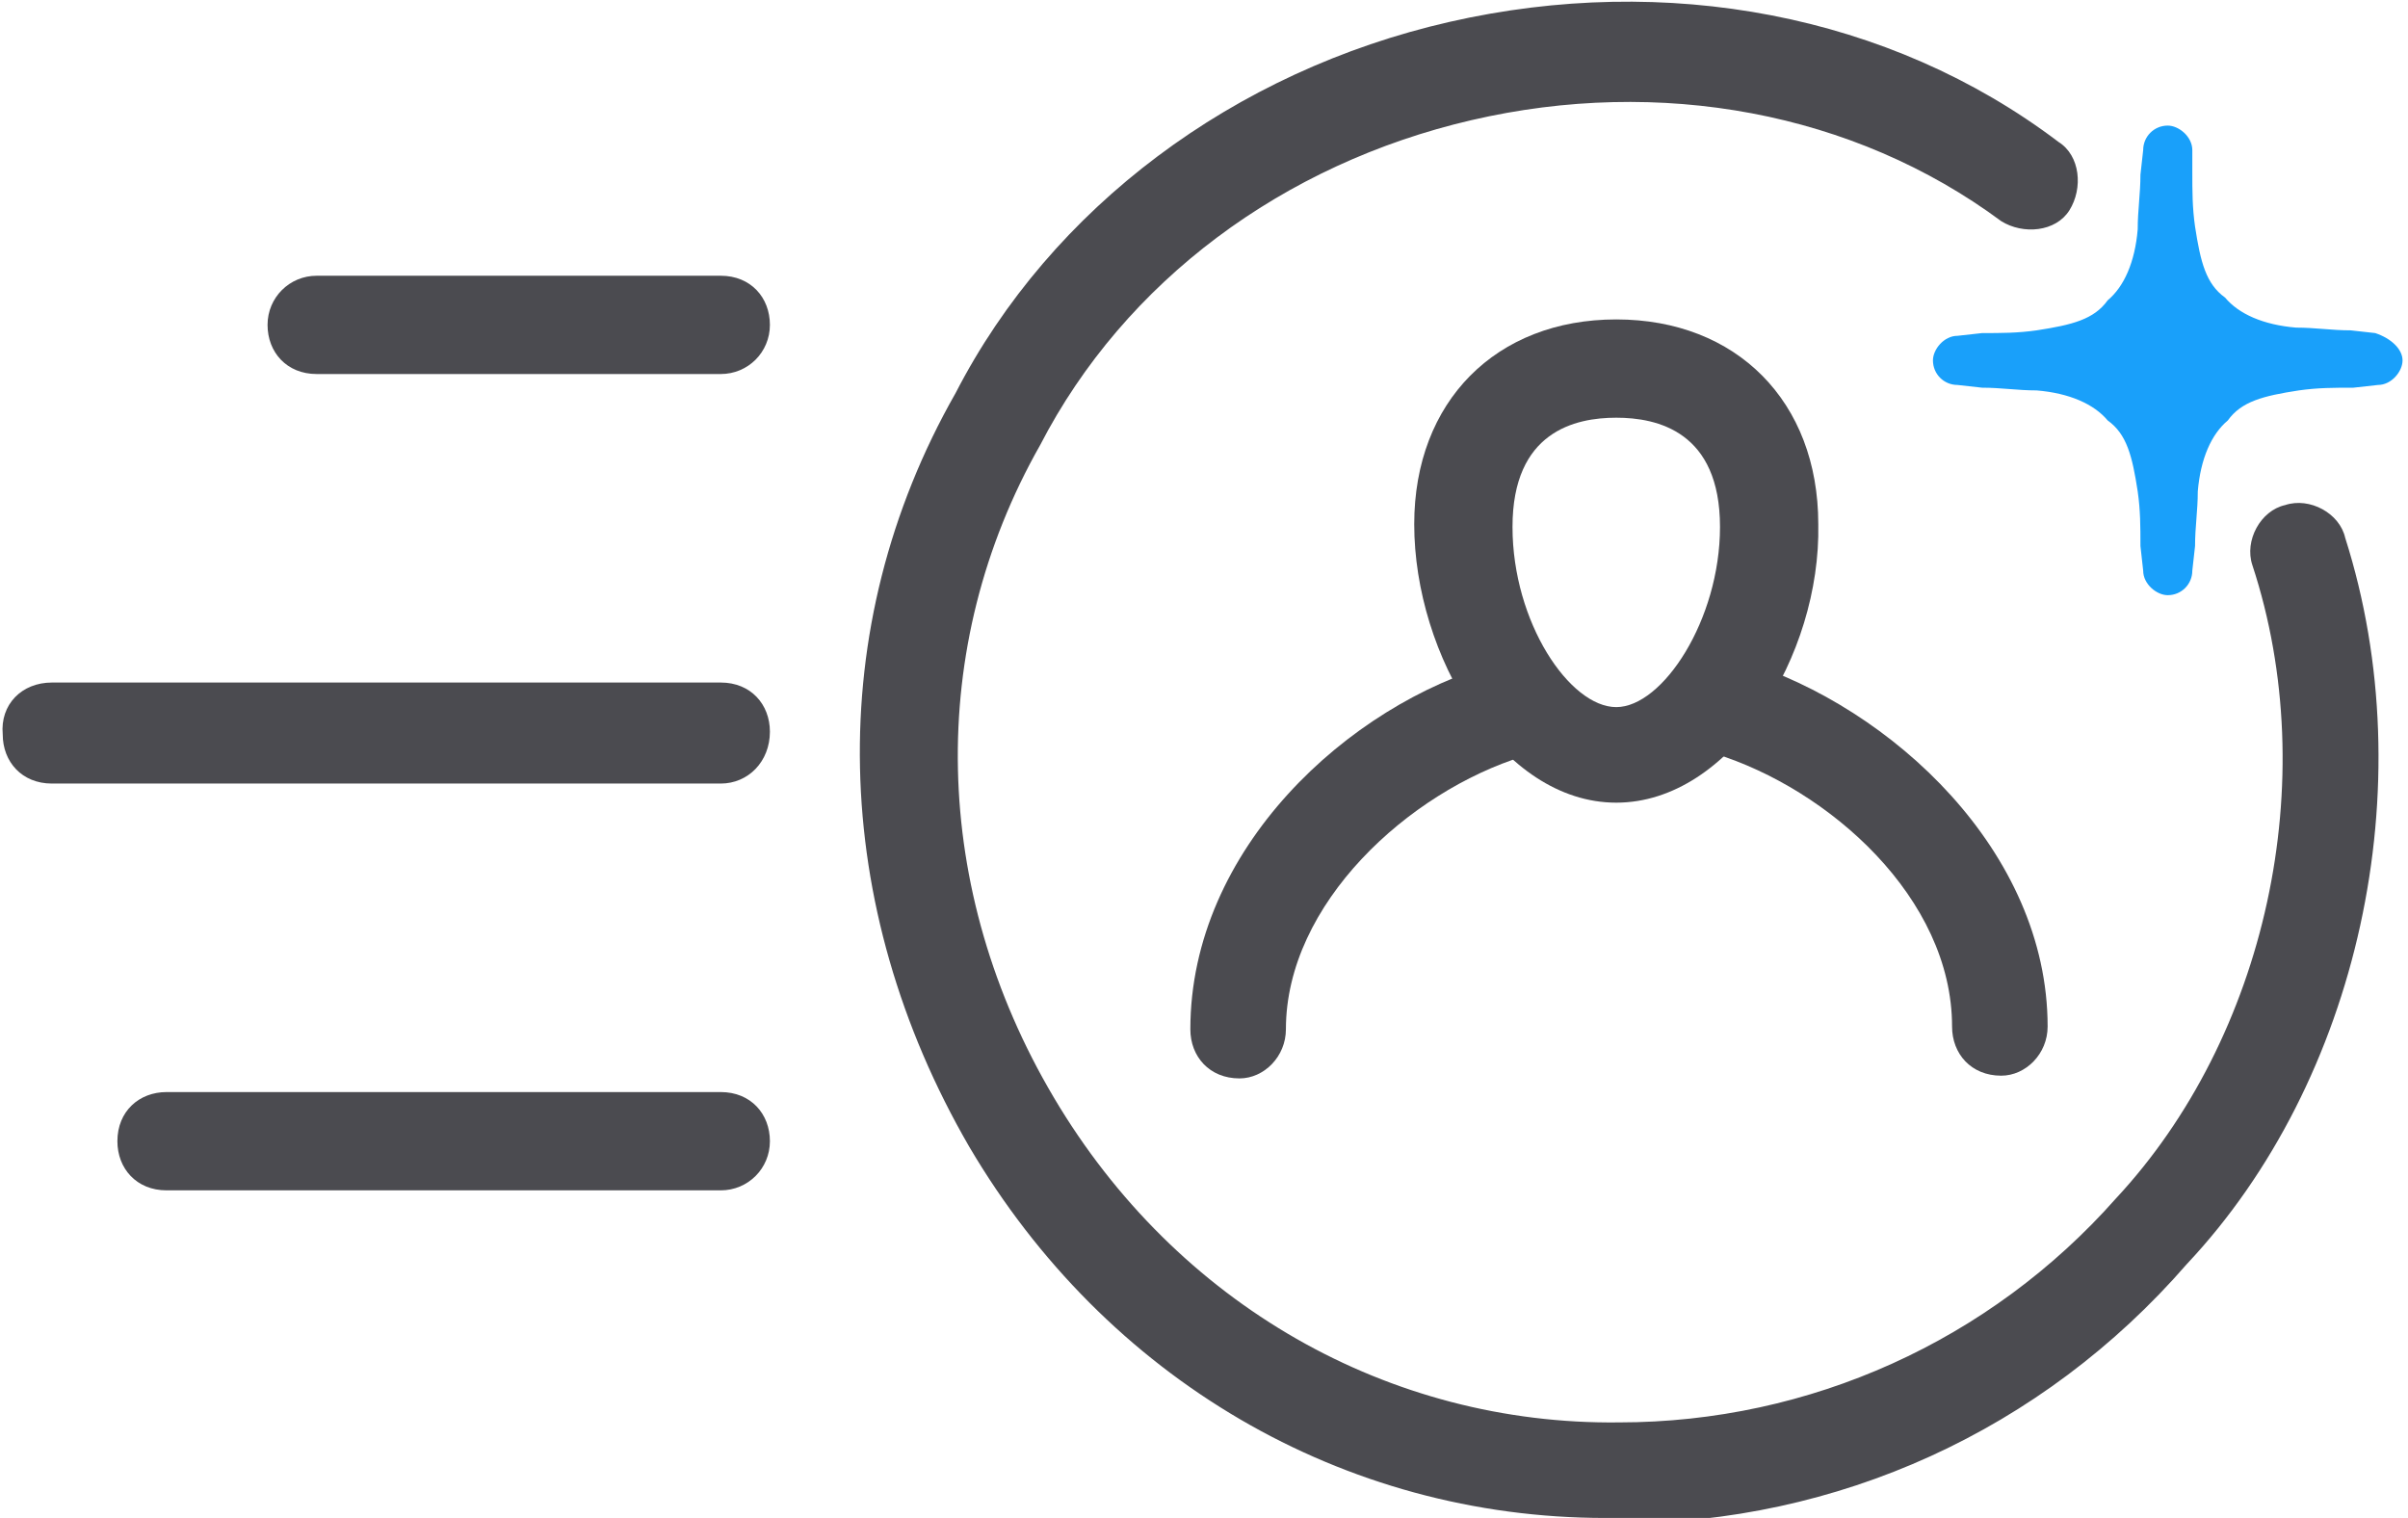
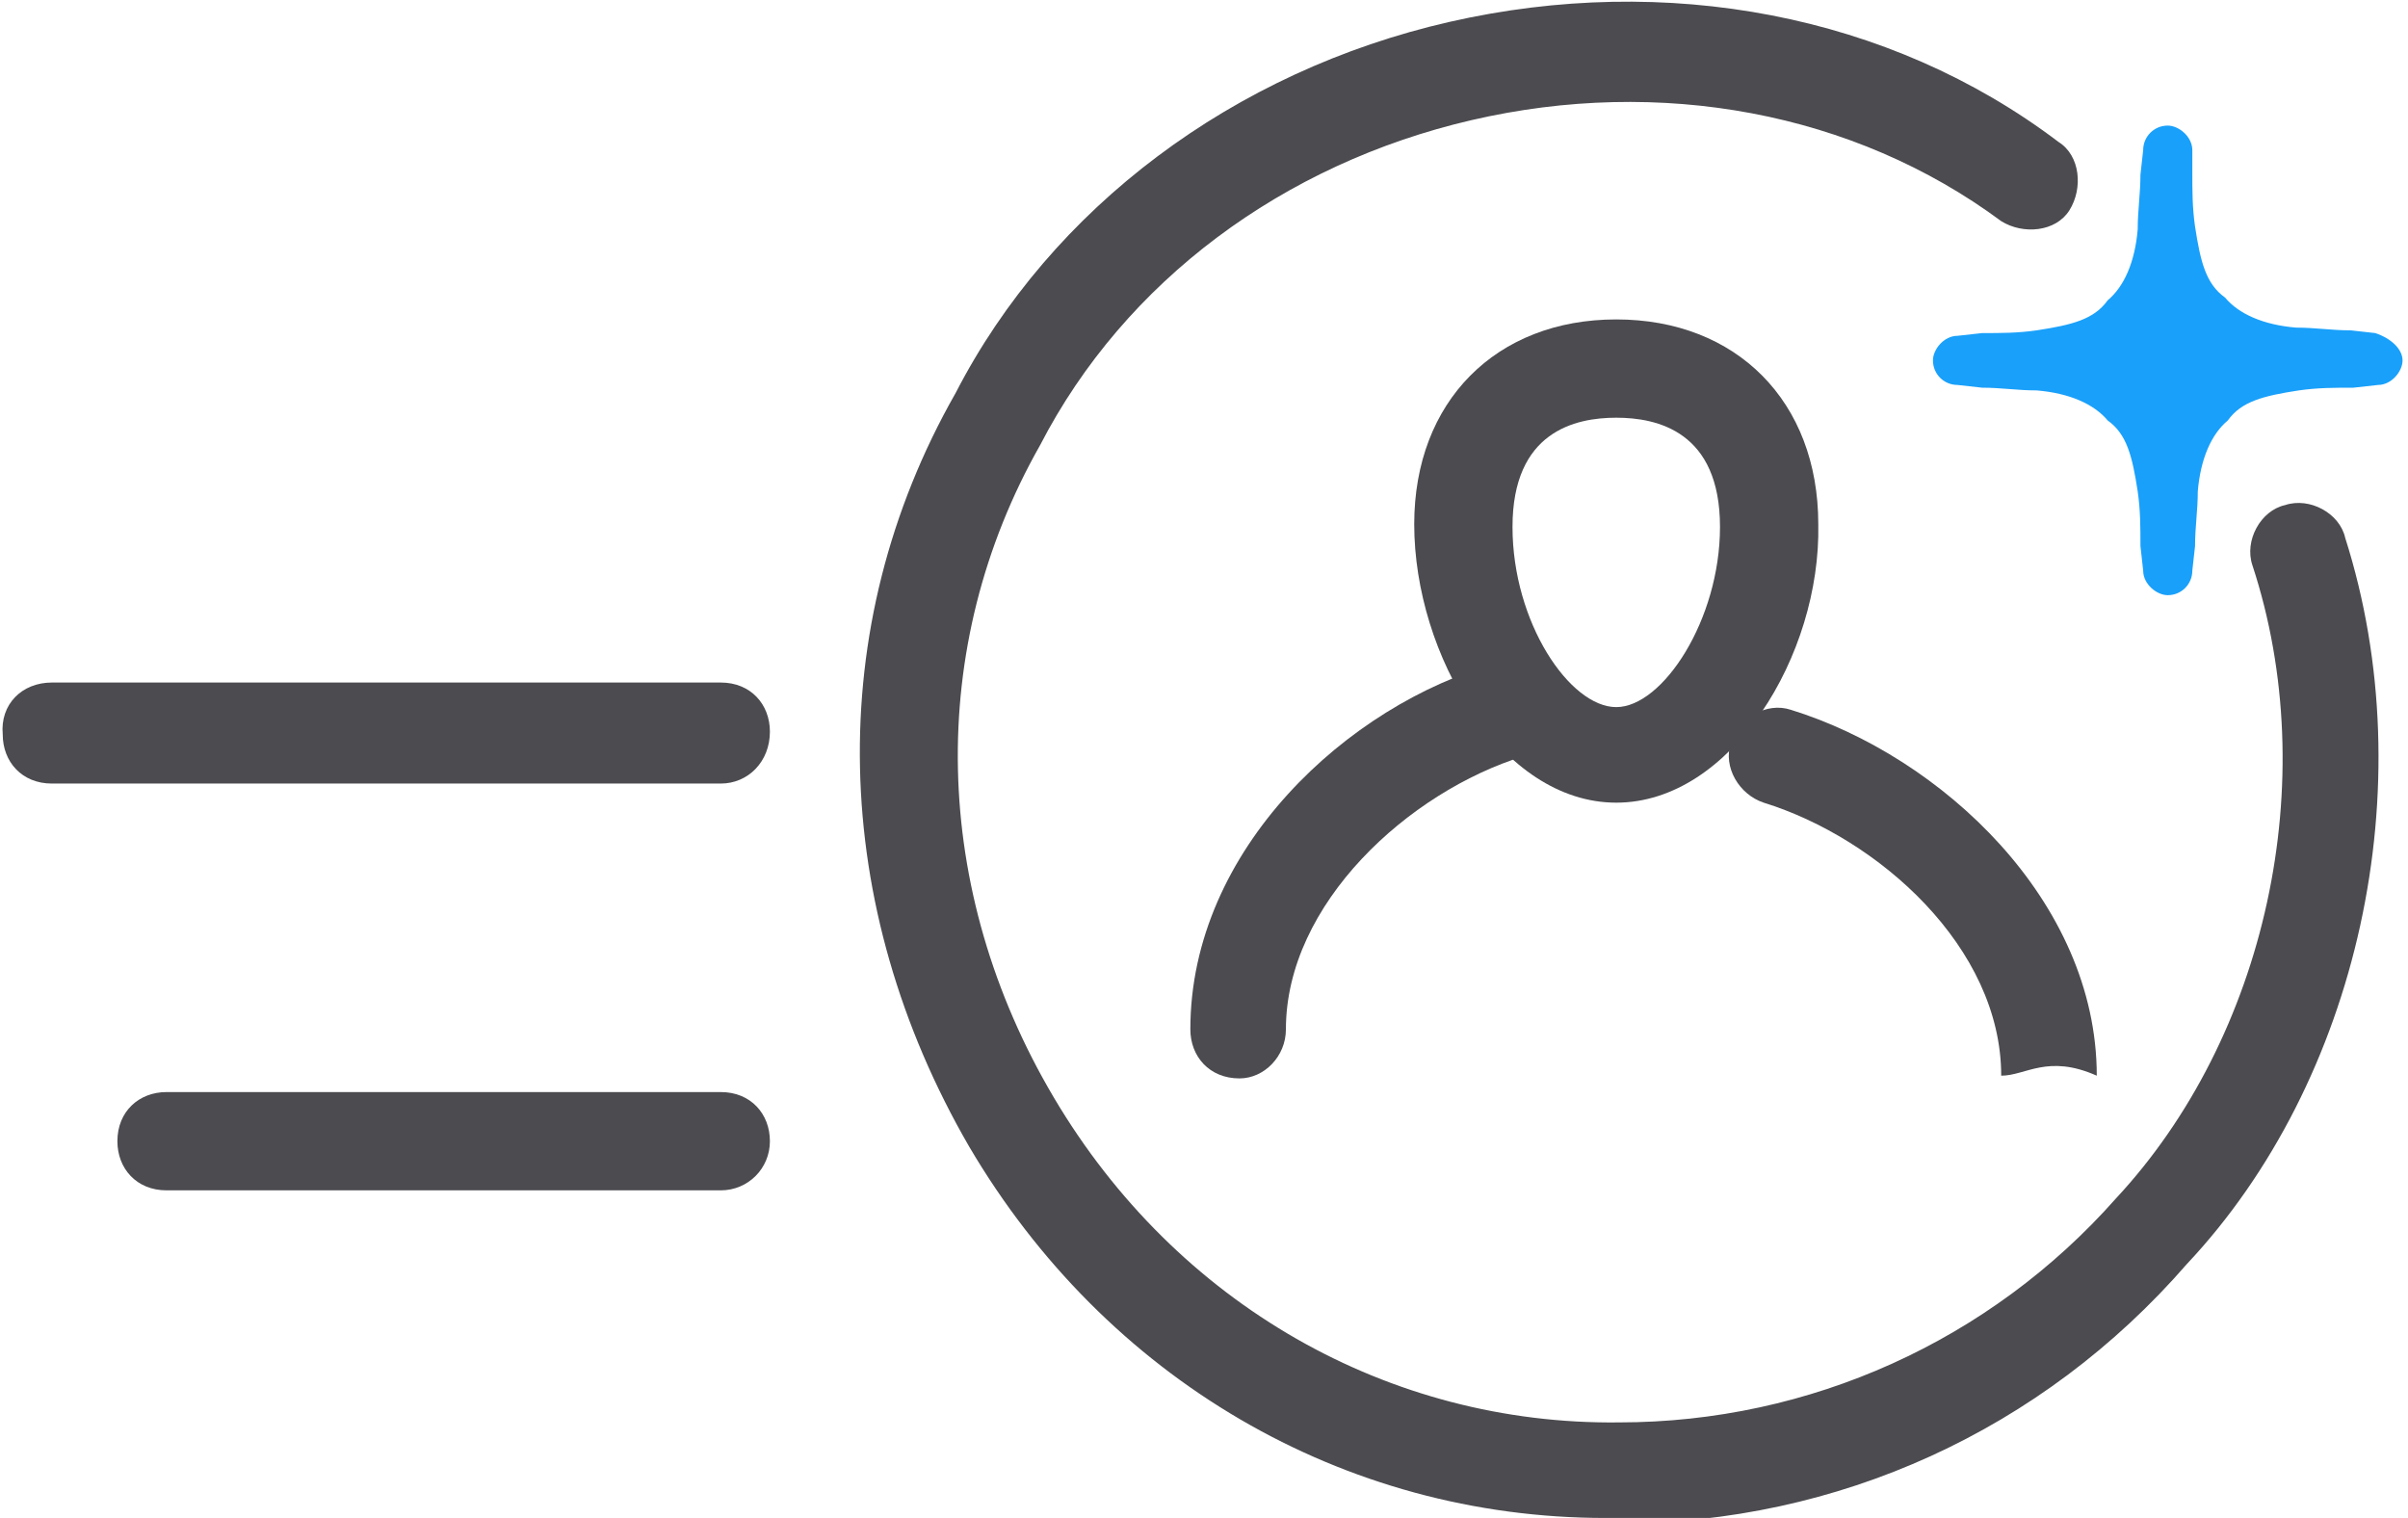
<svg xmlns="http://www.w3.org/2000/svg" version="1.1" id="Layer_1" x="0px" y="0px" viewBox="0 0 88.2 55.6" style="enable-background:new 0 0 88.2 55.6;" xml:space="preserve">
  <style type="text/css">
	.st0{fill:#4B4B50;}
	.st1{fill:#19A0FA;}
</style>
  <g>
    <g>
-       <path class="st0" d="M73.3,39.4c-1.1,0-1.8-0.8-1.8-1.8c0-4.7-4.5-8.7-8.7-10c-0.9-0.3-1.5-1.3-1.2-2.2c0.3-0.9,1.3-1.5,2.2-1.2    c5.5,1.7,11.2,7,11.2,13.4C75,38.6,74.2,39.4,73.3,39.4z" />
+       <path class="st0" d="M73.3,39.4c0-4.7-4.5-8.7-8.7-10c-0.9-0.3-1.5-1.3-1.2-2.2c0.3-0.9,1.3-1.5,2.2-1.2    c5.5,1.7,11.2,7,11.2,13.4C75,38.6,74.2,39.4,73.3,39.4z" />
      <path class="st0" d="M45.4,39.5c-1.1,0-1.8-0.8-1.8-1.8c0-6.6,5.8-11.9,11.2-13.4c0.9-0.3,2,0.3,2.2,1.2c0.3,0.9-0.3,2-1.2,2.2    c-4.2,1.3-8.7,5.4-8.7,10C47.1,38.7,46.3,39.5,45.4,39.5z" />
    </g>
    <path class="st0" d="M59.2,29.4c-4.2,0-7.4-5.4-7.4-10.2c0-4.5,3-7.5,7.4-7.5s7.4,3,7.4,7.5C66.7,24,63.4,29.4,59.2,29.4z    M59.2,15.3c-1.5,0-3.8,0.5-3.8,4s2.1,6.6,3.8,6.6s3.8-3.2,3.8-6.6C63,15.8,60.7,15.3,59.2,15.3z" />
  </g>
  <g id="Layer_1_00000022520347502098623690000014669474659122414475_">
    <path class="st0" d="M58.8,55.6c-9.6,0-18.3-5.1-23.3-13.6c-5.1-8.8-5.4-19-0.5-27.6C38.5,7.6,45.2,2.6,53.1,0.8s16.1-0.3,22.3,4.4   c0.8,0.5,0.9,1.7,0.4,2.5c-0.5,0.8-1.7,0.9-2.5,0.4c-5.4-4-12.5-5.3-19.4-3.7s-12.7,5.9-15.8,11.9c-4.2,7.4-4,16.3,0.5,23.9   s12.3,12,20.7,11.9c7,0,13.6-3,18.2-8.2c5.5-5.9,7.6-15.3,5-23.2c-0.3-0.9,0.3-2,1.2-2.2c0.9-0.3,2,0.3,2.2,1.2   c2.9,9.1,0.5,19.9-5.8,26.6c-5.3,6.1-12.8,9.5-20.8,9.5C59.1,55.6,58.9,55.6,58.8,55.6z" />
  </g>
  <g id="tagline">
</g>
  <g>
-     <path class="st0" d="M26.4,13.7H11.6c-1.1,0-1.8-0.8-1.8-1.8s0.8-1.8,1.8-1.8h14.8c1.1,0,1.8,0.8,1.8,1.8S27.4,13.7,26.4,13.7z" />
    <path class="st0" d="M26.4,28.7H1.9c-1.1,0-1.8-0.8-1.8-1.8C0,25.8,0.8,25,1.9,25h24.5c1.1,0,1.8,0.8,1.8,1.8   C28.2,27.9,27.4,28.7,26.4,28.7z" />
    <path class="st0" d="M26.4,43.6H6.1c-1.1,0-1.8-0.8-1.8-1.8c0-1.1,0.8-1.8,1.8-1.8h20.3c1.1,0,1.8,0.8,1.8,1.8   C28.2,42.8,27.4,43.6,26.4,43.6z" />
  </g>
  <path class="st1" d="M87,12.2l-0.9-0.1c-0.7,0-1.3-0.1-2-0.1c-1.2-0.1-2.1-0.5-2.6-1.1c-0.7-0.5-0.9-1.3-1.1-2.6  c-0.1-0.7-0.1-1.3-0.1-2V5.5c0-0.5-0.5-0.9-0.9-0.9c-0.5,0-0.9,0.4-0.9,0.9l-0.1,0.9c0,0.7-0.1,1.3-0.1,2c-0.1,1.2-0.5,2.1-1.1,2.6  c-0.5,0.7-1.3,0.9-2.6,1.1c-0.7,0.1-1.3,0.1-2,0.1l-0.9,0.1c-0.5,0-0.9,0.5-0.9,0.9c0,0.5,0.4,0.9,0.9,0.9l0.9,0.1  c0.7,0,1.3,0.1,2,0.1c1.2,0.1,2.1,0.5,2.6,1.1c0.7,0.5,0.9,1.3,1.1,2.6c0.1,0.7,0.1,1.3,0.1,2l0.1,0.9c0,0.5,0.5,0.9,0.9,0.9  c0.5,0,0.9-0.4,0.9-0.9l0.1-0.9c0-0.7,0.1-1.3,0.1-2c0.1-1.2,0.5-2.1,1.1-2.6c0.5-0.7,1.3-0.9,2.6-1.1c0.7-0.1,1.3-0.1,2-0.1  l0.9-0.1c0.5,0,0.9-0.5,0.9-0.9C88,12.8,87.6,12.4,87,12.2z" />
</svg>